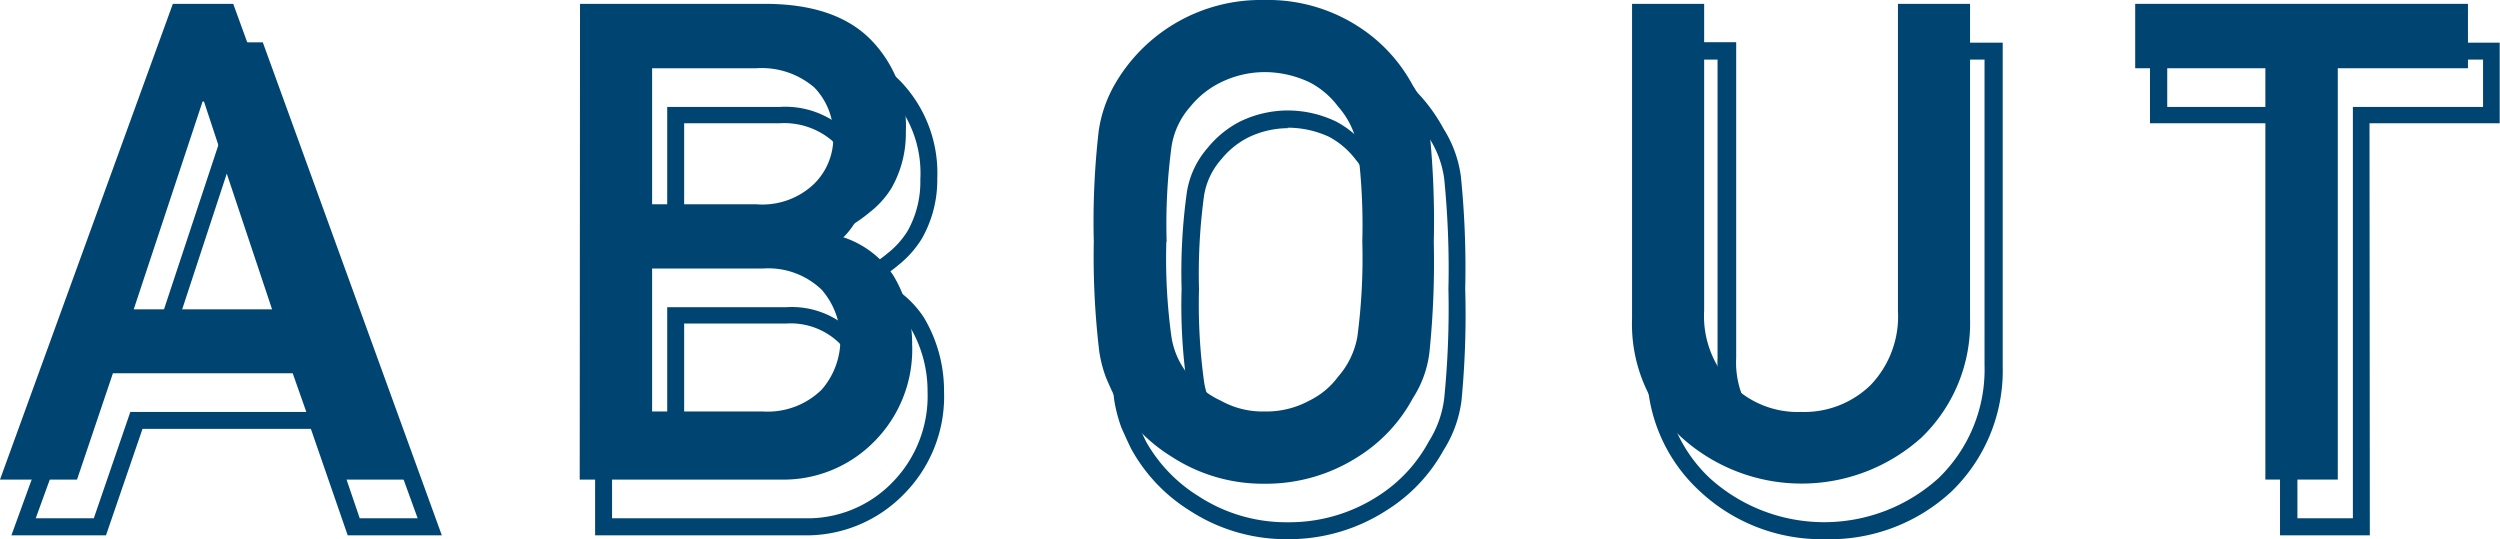
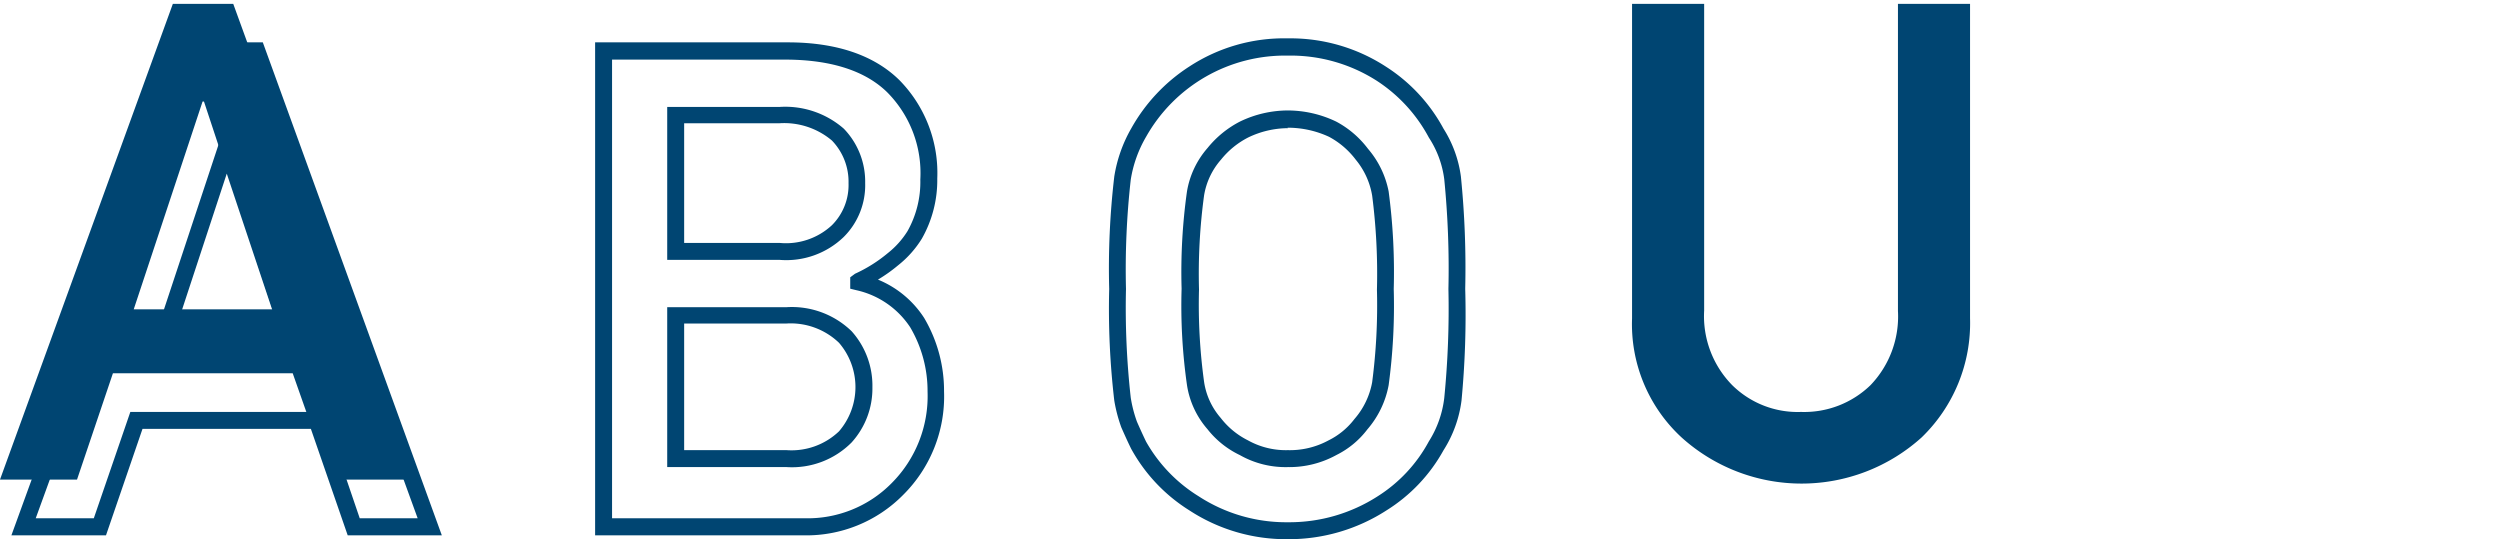
<svg xmlns="http://www.w3.org/2000/svg" viewBox="0 0 162.28 35">
  <defs>
    <style>.cls-1{fill:#004572;}</style>
  </defs>
  <g id="レイヤー_2" data-name="レイヤー 2">
    <g id="_--svg" data-name="--svg">
      <path class="cls-1" d="M19,24.23H7.33L5,31.13H0L11.22.25h3.92L26.37,31.13H21.43ZM17.7,20.08,13.24,6.59h-.09L8.68,20.08Z" />
-       <path class="cls-1" d="M37.65.25h12q4.55,0,6.84,2.29a8,8,0,0,1,2.31,6,7.18,7.18,0,0,1-.92,3.65,5.88,5.88,0,0,1-1.39,1.56,9.75,9.75,0,0,1-2.25,1.42v.09A6.21,6.21,0,0,1,58,17.9a8.59,8.59,0,0,1,1.21,4.46,8.47,8.47,0,0,1-2.5,6.34,8.25,8.25,0,0,1-6.08,2.43h-13Zm4.68,4.18v8.83h6.76a4.86,4.86,0,0,0,3.77-1.34,4.19,4.19,0,0,0,1.23-3.09,4.39,4.39,0,0,0-1.23-3.15,5.24,5.24,0,0,0-3.77-1.25Zm0,13v9.28h7.2a5,5,0,0,0,3.81-1.42,4.94,4.94,0,0,0,0-6.48,5,5,0,0,0-3.81-1.38Z" />
-       <path class="cls-1" d="M71,15.69a51.82,51.82,0,0,1,.32-7.2,8.55,8.55,0,0,1,1-2.94A10.94,10.94,0,0,1,82.06,0,10.82,10.82,0,0,1,88.2,1.74a10.32,10.32,0,0,1,3.51,3.81,6.9,6.9,0,0,1,1.08,2.94,57.84,57.84,0,0,1,.28,7.2,57.84,57.84,0,0,1-.28,7.16,7,7,0,0,1-1.08,3,10.15,10.15,0,0,1-3.51,3.77,11.07,11.07,0,0,1-6.14,1.78A10.87,10.87,0,0,1,76,29.61a10.44,10.44,0,0,1-3.6-3.77c-.23-.47-.43-.91-.61-1.34a8.3,8.3,0,0,1-.43-1.65A51.82,51.82,0,0,1,71,15.69Zm4.71,0a37.11,37.11,0,0,0,.33,6.17,5.12,5.12,0,0,0,1.21,2.6,5.5,5.5,0,0,0,2,1.55,5.56,5.56,0,0,0,2.84.7A5.84,5.84,0,0,0,85,26a5.09,5.09,0,0,0,1.86-1.55,5.33,5.33,0,0,0,1.25-2.6,38.66,38.66,0,0,0,.32-6.17,39.39,39.39,0,0,0-.32-6.2,5.27,5.27,0,0,0-1.25-2.56A5.39,5.39,0,0,0,85,5.34a6.85,6.85,0,0,0-2.9-.66,6.5,6.5,0,0,0-2.84.66,5.82,5.82,0,0,0-2,1.59,5.06,5.06,0,0,0-1.21,2.56A37.8,37.8,0,0,0,75.73,15.69Z" />
      <path class="cls-1" d="M105.94.25h4.68V20.16A6.39,6.39,0,0,0,112.44,25a6.05,6.05,0,0,0,4.47,1.74A6.18,6.18,0,0,0,121.42,25a6.44,6.44,0,0,0,1.78-4.81V.25h4.68V20.67a10.31,10.31,0,0,1-3.15,7.73,11.63,11.63,0,0,1-15.57,0,10,10,0,0,1-3.22-7.73Z" />
-       <path class="cls-1" d="M147.05,4.43H138.6V.25h21.6V4.43h-8.45v26.7h-4.7Z" />
      <path class="cls-1" d="M28.68,34.75H22.57l-2.39-6.91H9.25L6.88,34.75H.74l11.63-32h4.69Zm-5.33-1.11h3.76L16.29,3.87H13.14L2.32,33.64H6.09l2.37-6.9H21ZM20,23.69H9.45L14.28,9.1h.8l.21.38Zm-9-1.1h7.5L14.72,11.27Z" />
      <path class="cls-1" d="M52.18,34.75H38.63v-32H51.15c3.17,0,5.6.85,7.22,2.44a8.59,8.59,0,0,1,2.47,6.39,7.69,7.69,0,0,1-1,3.91,6.67,6.67,0,0,1-1.54,1.73,10,10,0,0,1-1.31.93,6.49,6.49,0,0,1,3,2.49,9.31,9.31,0,0,1,1.29,4.77,9,9,0,0,1-2.67,6.73A8.82,8.82,0,0,1,52.18,34.75ZM39.73,33.64H52.18a7.65,7.65,0,0,0,5.69-2.27,8,8,0,0,0,2.34-5.95,8.14,8.14,0,0,0-1.13-4.18,5.65,5.65,0,0,0-3.48-2.4l-.41-.1V18l.31-.23a9.38,9.38,0,0,0,2.13-1.34A5.57,5.57,0,0,0,58.91,15a6.51,6.51,0,0,0,.83-3.35A7.44,7.44,0,0,0,57.6,6C56.19,4.61,54,3.9,51.14,3.87H39.73Zm4.13-3.32h-.55V19.94h7.75a5.57,5.57,0,0,1,4.22,1.56,5.29,5.29,0,0,1,1.35,3.63,5.22,5.22,0,0,1-1.35,3.59,5.45,5.45,0,0,1-4.21,1.6Zm.55-1.1h6.65A4.46,4.46,0,0,0,54.46,28a4.4,4.4,0,0,0,0-5.75A4.53,4.53,0,0,0,51.05,21H44.41Zm6.21-12.35H43.31V6.94h7.31a5.78,5.78,0,0,1,4.15,1.41,4.94,4.94,0,0,1,1.39,3.54,4.74,4.74,0,0,1-1.39,3.49A5.37,5.37,0,0,1,50.62,16.87Zm-6.21-1.1h6.21A4.38,4.38,0,0,0,54,14.62a3.68,3.68,0,0,0,1.08-2.73A3.85,3.85,0,0,0,54,9.12,4.81,4.81,0,0,0,50.61,8h-6.2Z" />
      <path class="cls-1" d="M83.6,35a11.48,11.48,0,0,1-6.41-1.88,10.88,10.88,0,0,1-3.77-4c-.24-.49-.44-.94-.63-1.37A9.75,9.75,0,0,1,72.33,26,51.17,51.17,0,0,1,72,18.76a51.15,51.15,0,0,1,.33-7.3,9.14,9.14,0,0,1,1.11-3.14,11.36,11.36,0,0,1,3.76-4,11.22,11.22,0,0,1,6.38-1.83A11.37,11.37,0,0,1,90,4.35a10.91,10.91,0,0,1,3.7,4,7.7,7.7,0,0,1,1.13,3.11,59.18,59.18,0,0,1,.28,7.29A58.88,58.88,0,0,1,94.87,26a7.87,7.87,0,0,1-1.17,3.23A10.68,10.68,0,0,1,90,33.13,11.68,11.68,0,0,1,83.6,35Zm0-31.39A10.35,10.35,0,0,0,74.4,8.87a8,8,0,0,0-1,2.79,52.15,52.15,0,0,0-.31,7.1,52.47,52.47,0,0,0,.31,7.06,8.42,8.42,0,0,0,.4,1.55c.17.39.37.83.59,1.29a9.87,9.87,0,0,0,3.41,3.55A10.42,10.42,0,0,0,83.6,33.9a10.6,10.6,0,0,0,5.82-1.68,9.58,9.58,0,0,0,3.33-3.57,6.72,6.72,0,0,0,1-2.82,58.84,58.84,0,0,0,.27-7.07,58.93,58.93,0,0,0-.27-7.12,6.4,6.4,0,0,0-1-2.71,10,10,0,0,0-3.37-3.68A10.37,10.37,0,0,0,83.58,3.61Zm0,26.71a6,6,0,0,1-3.12-.78,5.9,5.9,0,0,1-2.1-1.68A5.65,5.65,0,0,1,77.05,25a36.38,36.38,0,0,1-.35-6.26,37.56,37.56,0,0,1,.35-6.32,5.72,5.72,0,0,1,1.34-2.82,6.56,6.56,0,0,1,2.1-1.71,7.17,7.17,0,0,1,3.08-.72,7.29,7.29,0,0,1,3.16.72A6.27,6.27,0,0,1,88.8,9.66a6,6,0,0,1,1.34,2.77,39.66,39.66,0,0,1,.33,6.33A38.42,38.42,0,0,1,90.14,25a6.08,6.08,0,0,1-1.38,2.87,5.69,5.69,0,0,1-2,1.66A6.33,6.33,0,0,1,83.59,30.32Zm0-22a6,6,0,0,0-2.57.6,5.41,5.41,0,0,0-1.77,1.44,4.66,4.66,0,0,0-1.1,2.32,37.73,37.73,0,0,0-.33,6.11,36.67,36.67,0,0,0,.33,6,4.59,4.59,0,0,0,1.08,2.34A5.12,5.12,0,0,0,81,28.58a5.06,5.06,0,0,0,2.6.64,5.25,5.25,0,0,0,2.63-.63,4.77,4.77,0,0,0,1.69-1.39,5,5,0,0,0,1.15-2.39,38.55,38.55,0,0,0,.31-6,39.77,39.77,0,0,0-.31-6.11A4.92,4.92,0,0,0,88,10.36a5.3,5.3,0,0,0-1.73-1.48A6.36,6.36,0,0,0,83.57,8.29Z" />
-       <path class="cls-1" d="M118.45,35a11.57,11.57,0,0,1-8.14-3.14,10.58,10.58,0,0,1-3.39-8.12v-21h5.78V23.22a5.88,5.88,0,0,0,1.65,4.41,5.49,5.49,0,0,0,4.09,1.59,5.63,5.63,0,0,0,4.13-1.58,6,6,0,0,0,1.61-4.42V2.77H130v21a10.92,10.92,0,0,1-3.33,8.14A11.63,11.63,0,0,1,118.45,35ZM108,3.87V23.73a9.52,9.52,0,0,0,3,7.32,11.07,11.07,0,0,0,14.82,0,9.79,9.79,0,0,0,3-7.34V3.87h-3.58V23.22a7,7,0,0,1-2,5.21,6.75,6.75,0,0,1-4.89,1.89,6.62,6.62,0,0,1-4.86-1.9,6.91,6.91,0,0,1-2-5.19V3.87Z" />
-       <path class="cls-1" d="M153.83,34.75H148V8h-8.44V2.77h22.7V8h-8.45Zm-4.7-1.11h3.6V6.94h8.45V3.87h-20.5V6.94h8.45Z" />
    </g>
  </g>
</svg>